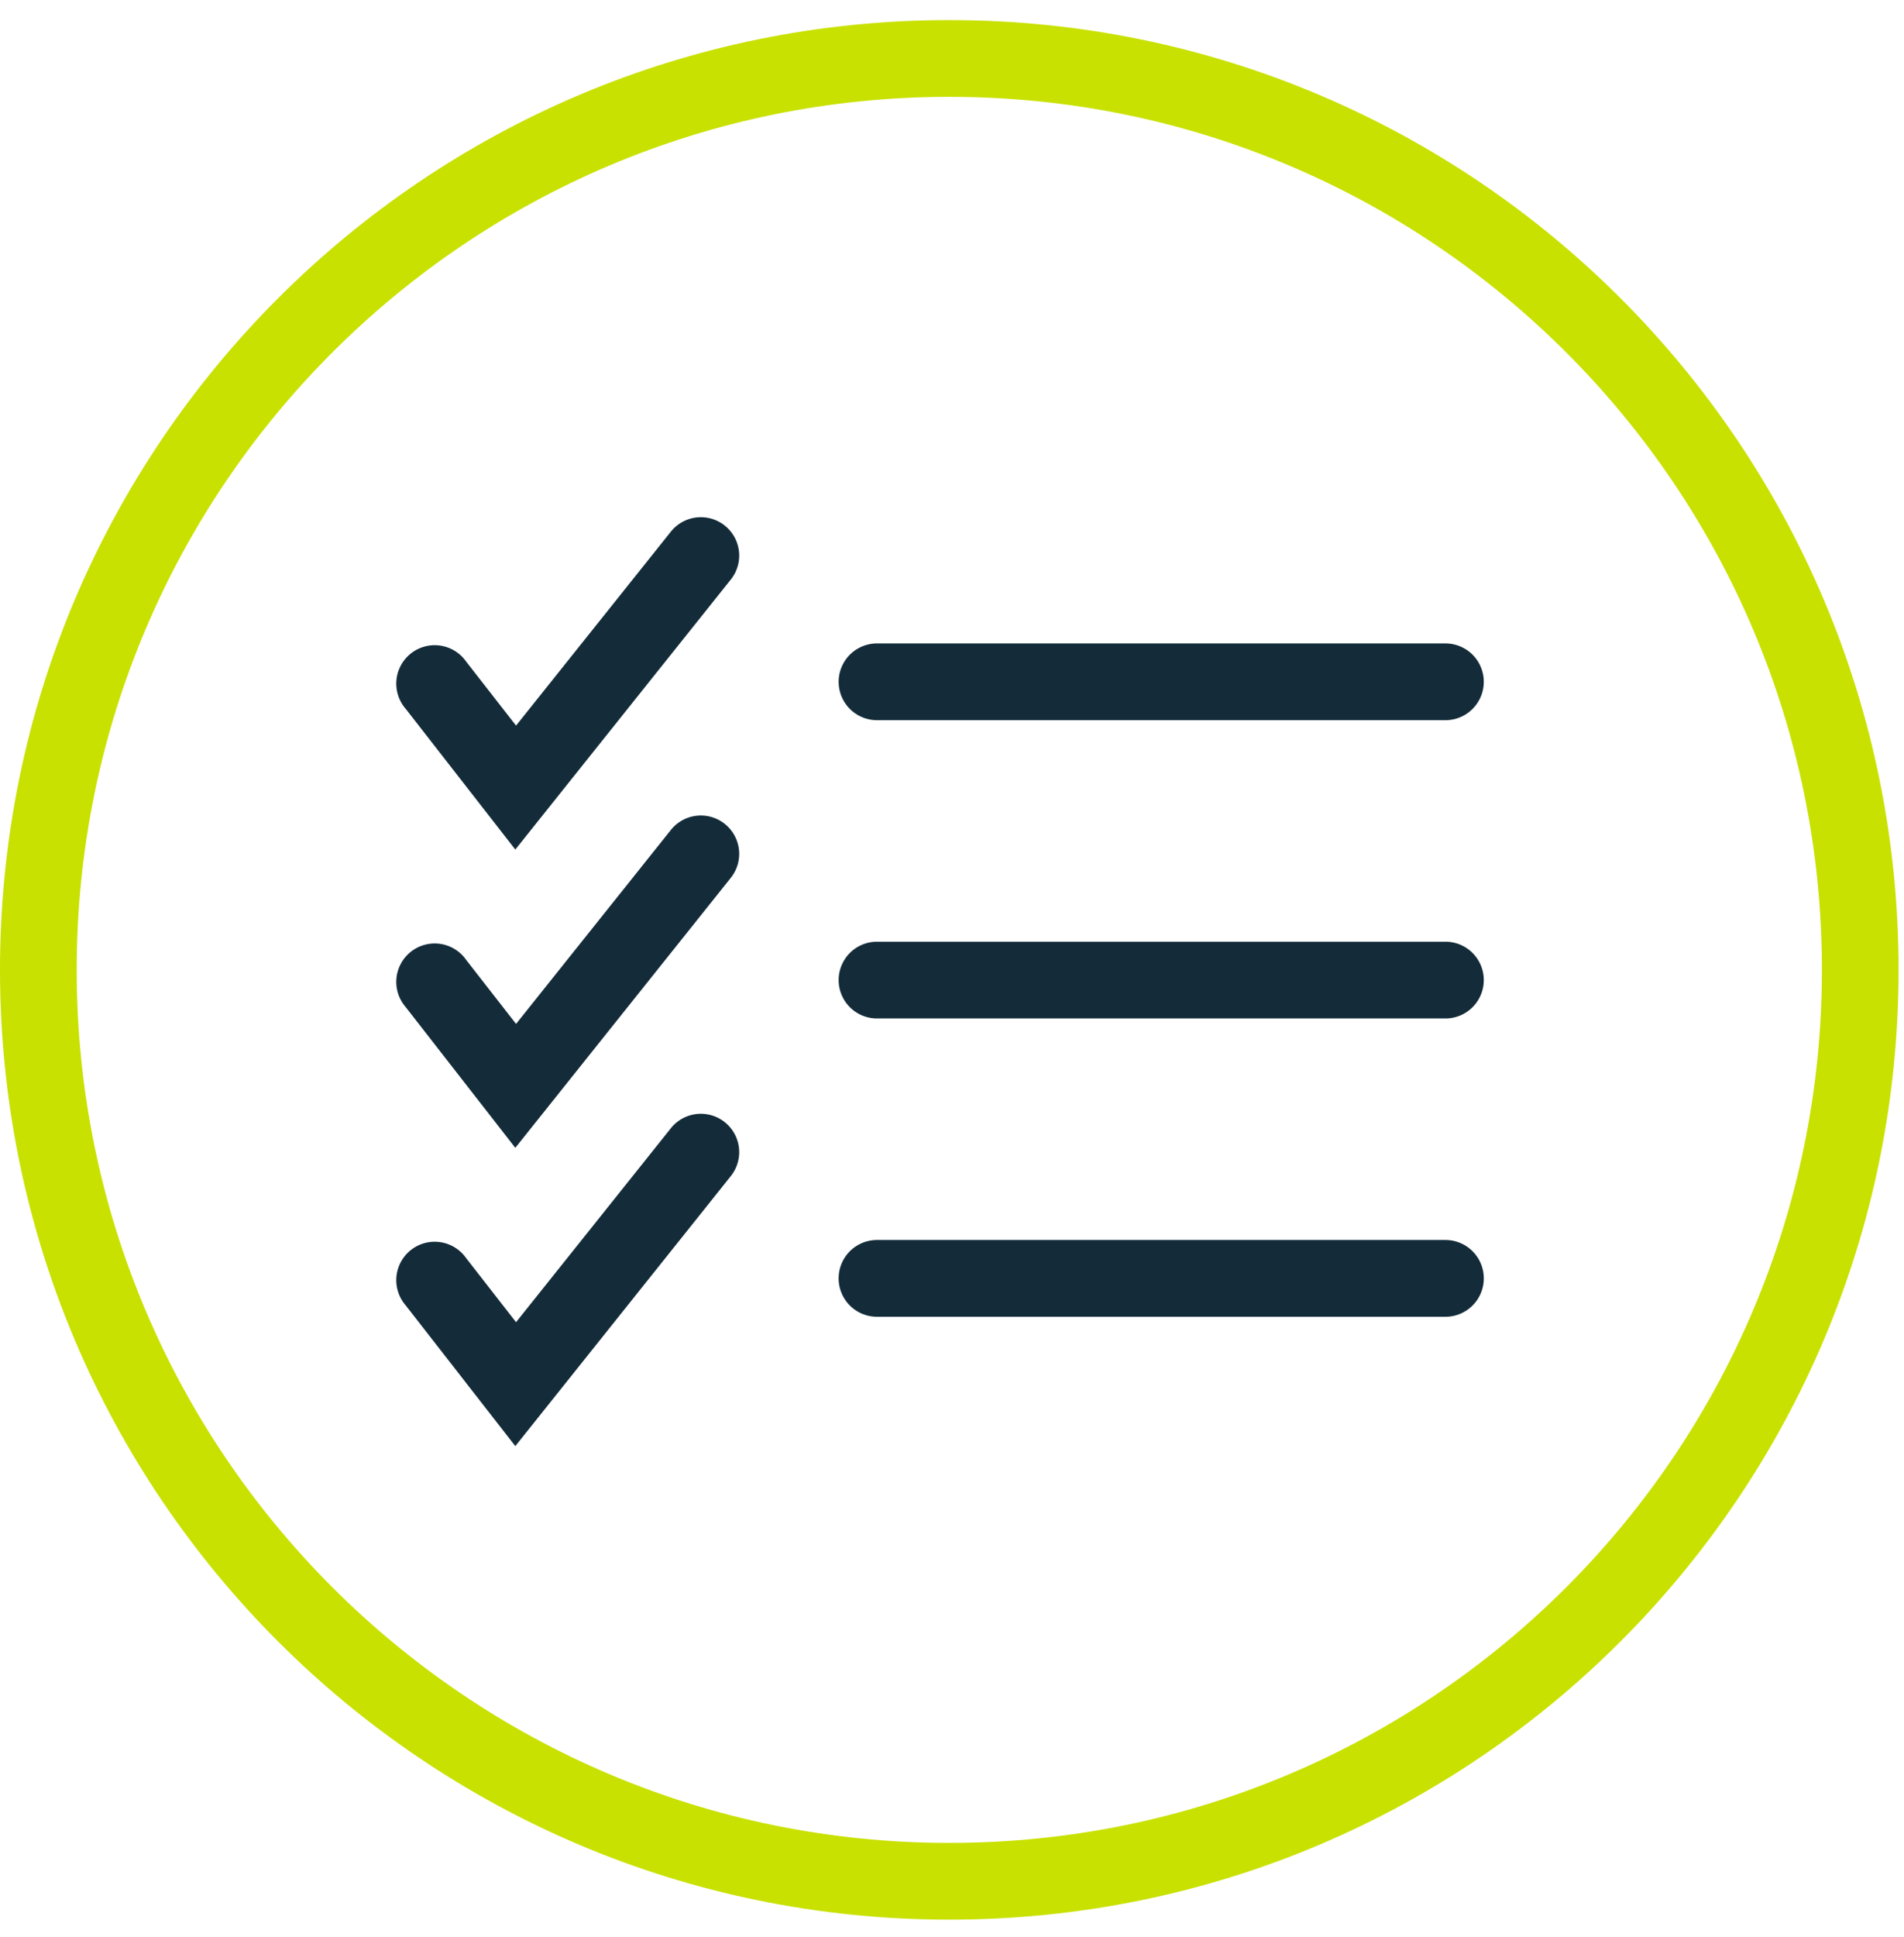
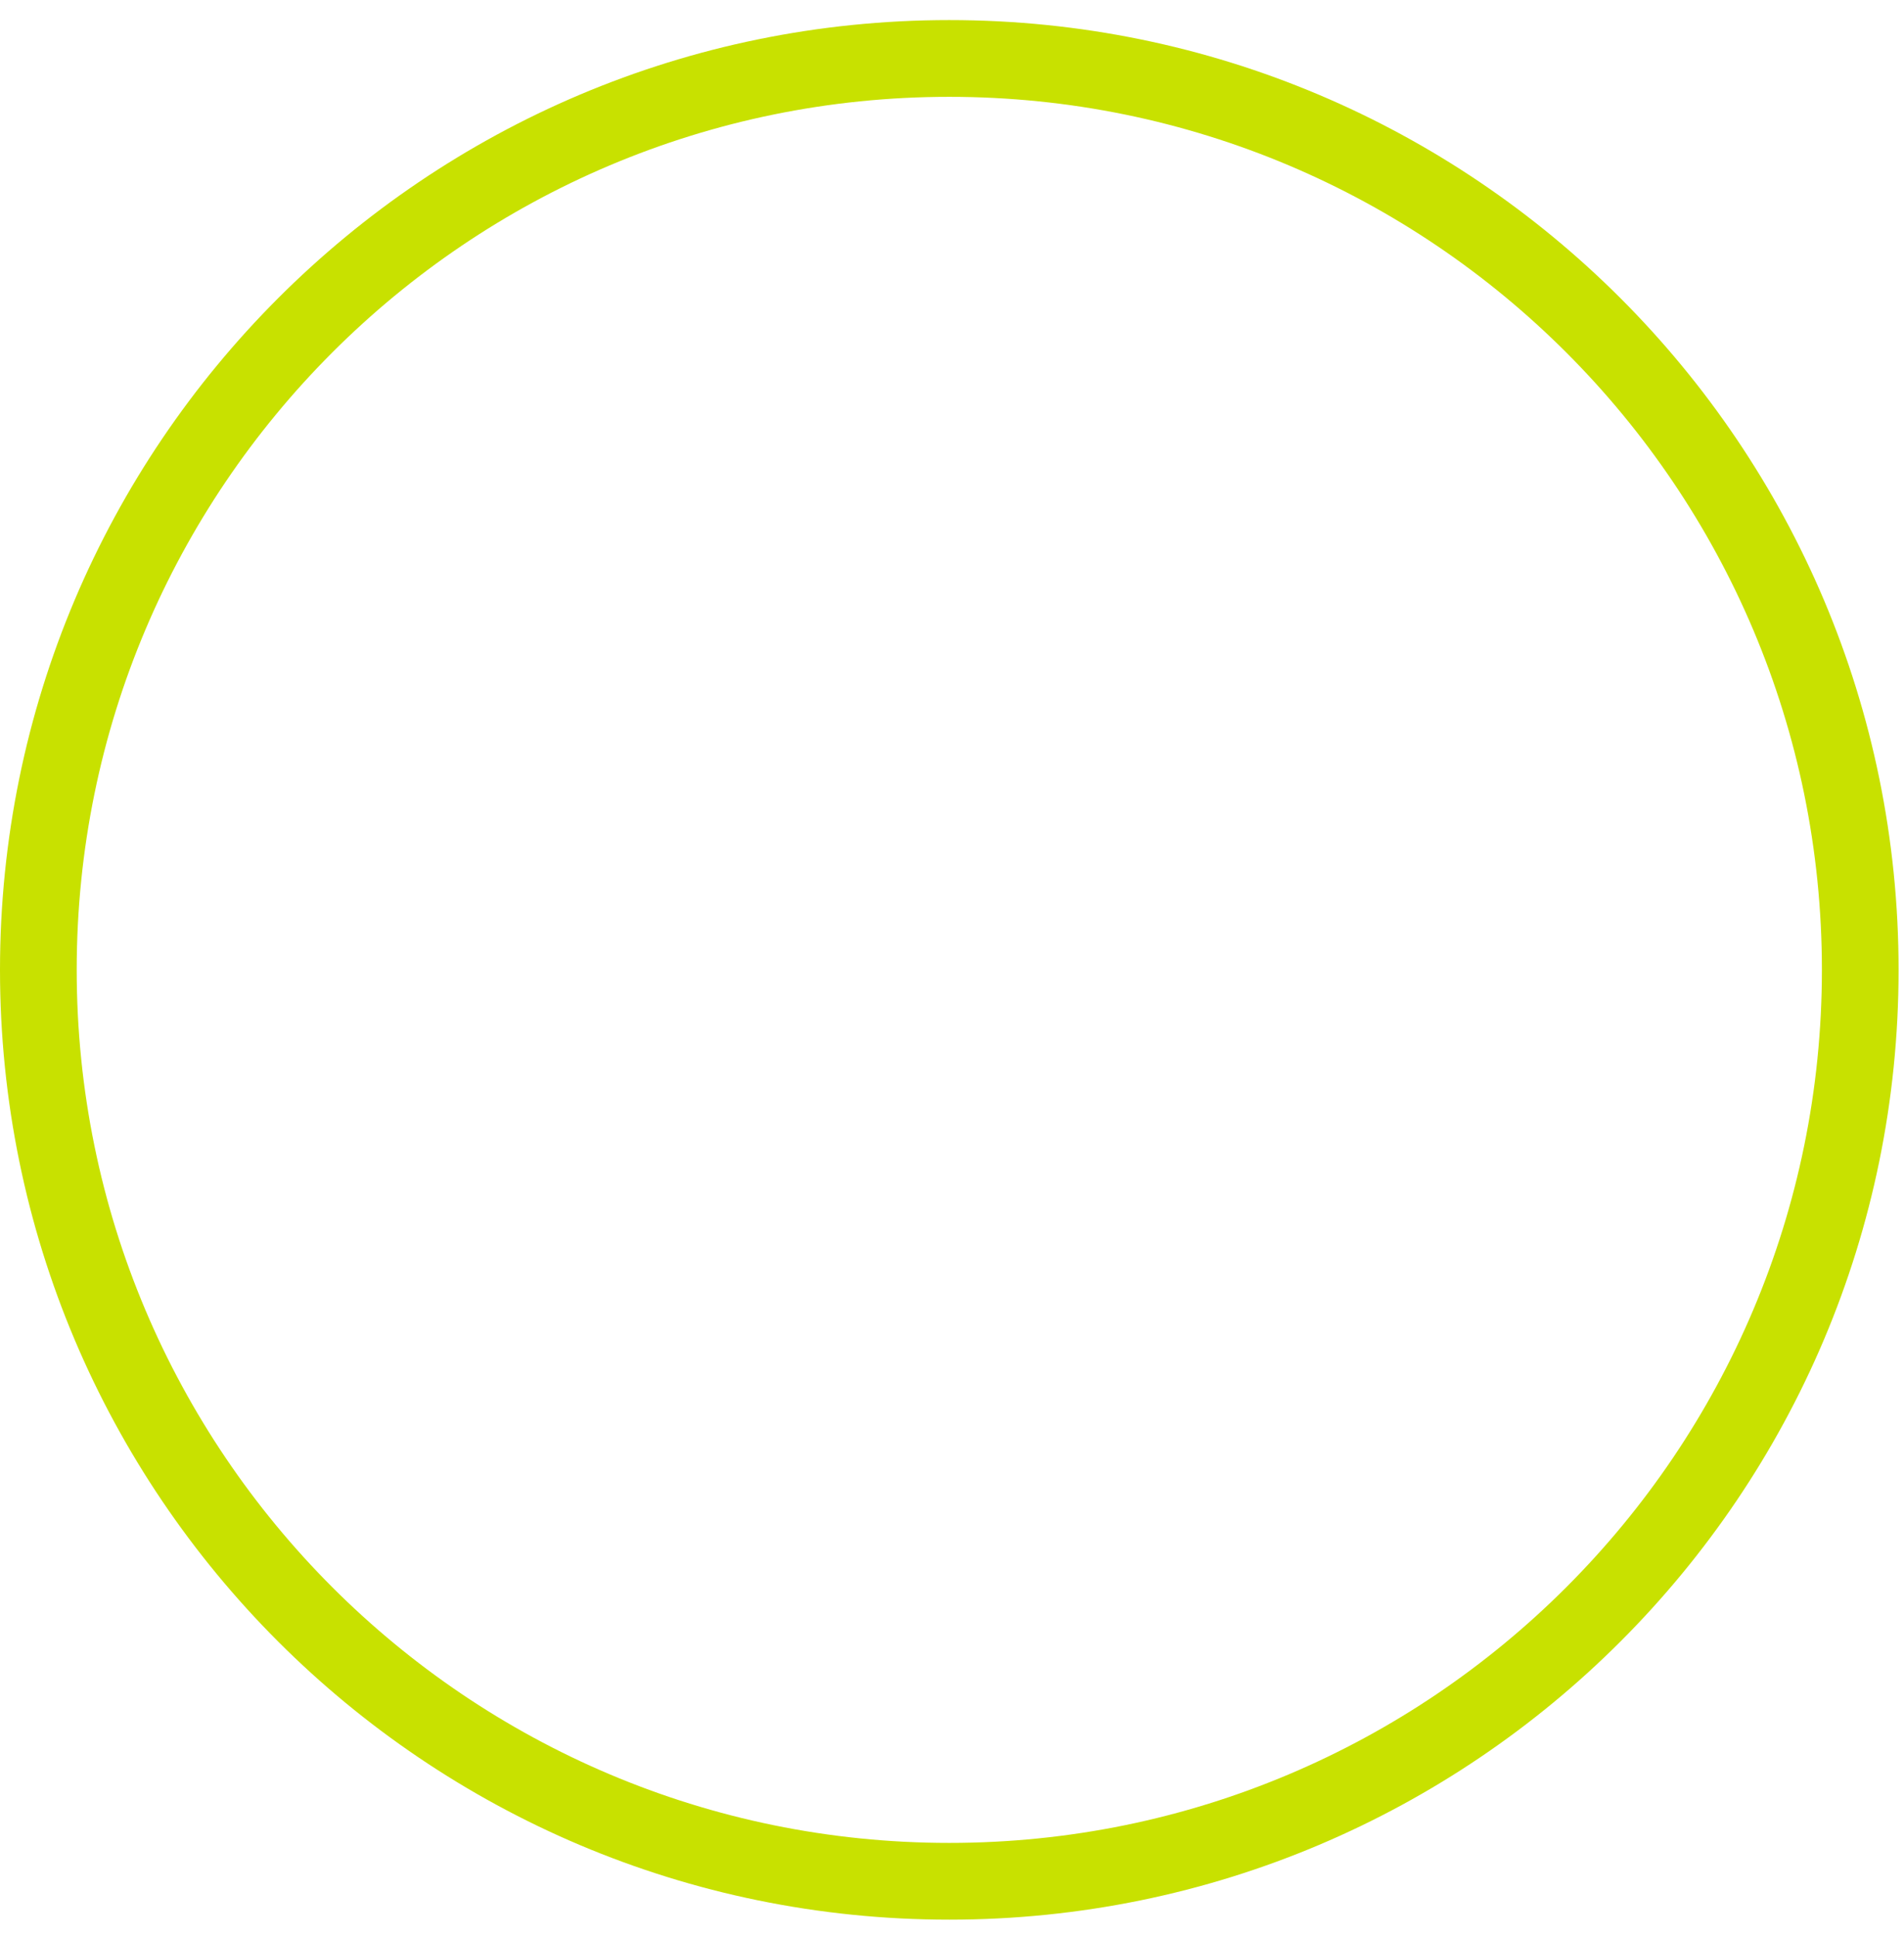
<svg xmlns="http://www.w3.org/2000/svg" width="59" height="60">
  <g fill="none" fill-rule="evenodd">
-     <path fill="#142C3A" d="M27.176 22.305a1.188 1.188 0 1 1 0-2.377H44.79a1.188 1.188 0 1 1 0 2.377zM20.789 16.465a1.188 1.188 0 1 1 1.857 1.484l-6.678 8.363-3.399-4.362a1.19 1.19 0 1 1 1.875-1.461l1.547 1.984zM27.176 31.543a1.188 1.188 0 1 1 0-2.377H44.79a1.188 1.188 0 1 1 0 2.377zM20.789 25.704a1.188 1.188 0 1 1 1.857 1.483l-6.678 8.363-3.399-4.362a1.19 1.19 0 1 1 1.875-1.461l1.547 1.985zM27.176 40.782a1.188 1.188 0 1 1 0-2.378H44.79a1.188 1.188 0 1 1 0 2.378zM20.789 34.942a1.188 1.188 0 1 1 1.857 1.483l-6.678 8.363-3.399-4.362a1.19 1.19 0 1 1 1.875-1.461l1.547 1.985z" />
    <path fill="#C8E100" d="M29.416 57.077c14.934 0 27.04-12.105 27.04-27.039S44.35 2.999 29.415 2.999 2.377 15.104 2.377 30.038s12.106 27.039 27.04 27.039m0 2.377C13.17 59.454 0 46.284 0 30.038S13.17.622 29.416.622 58.832 13.79 58.832 30.038c0 16.245-13.17 29.416-29.416 29.416" />
  </g>
</svg>